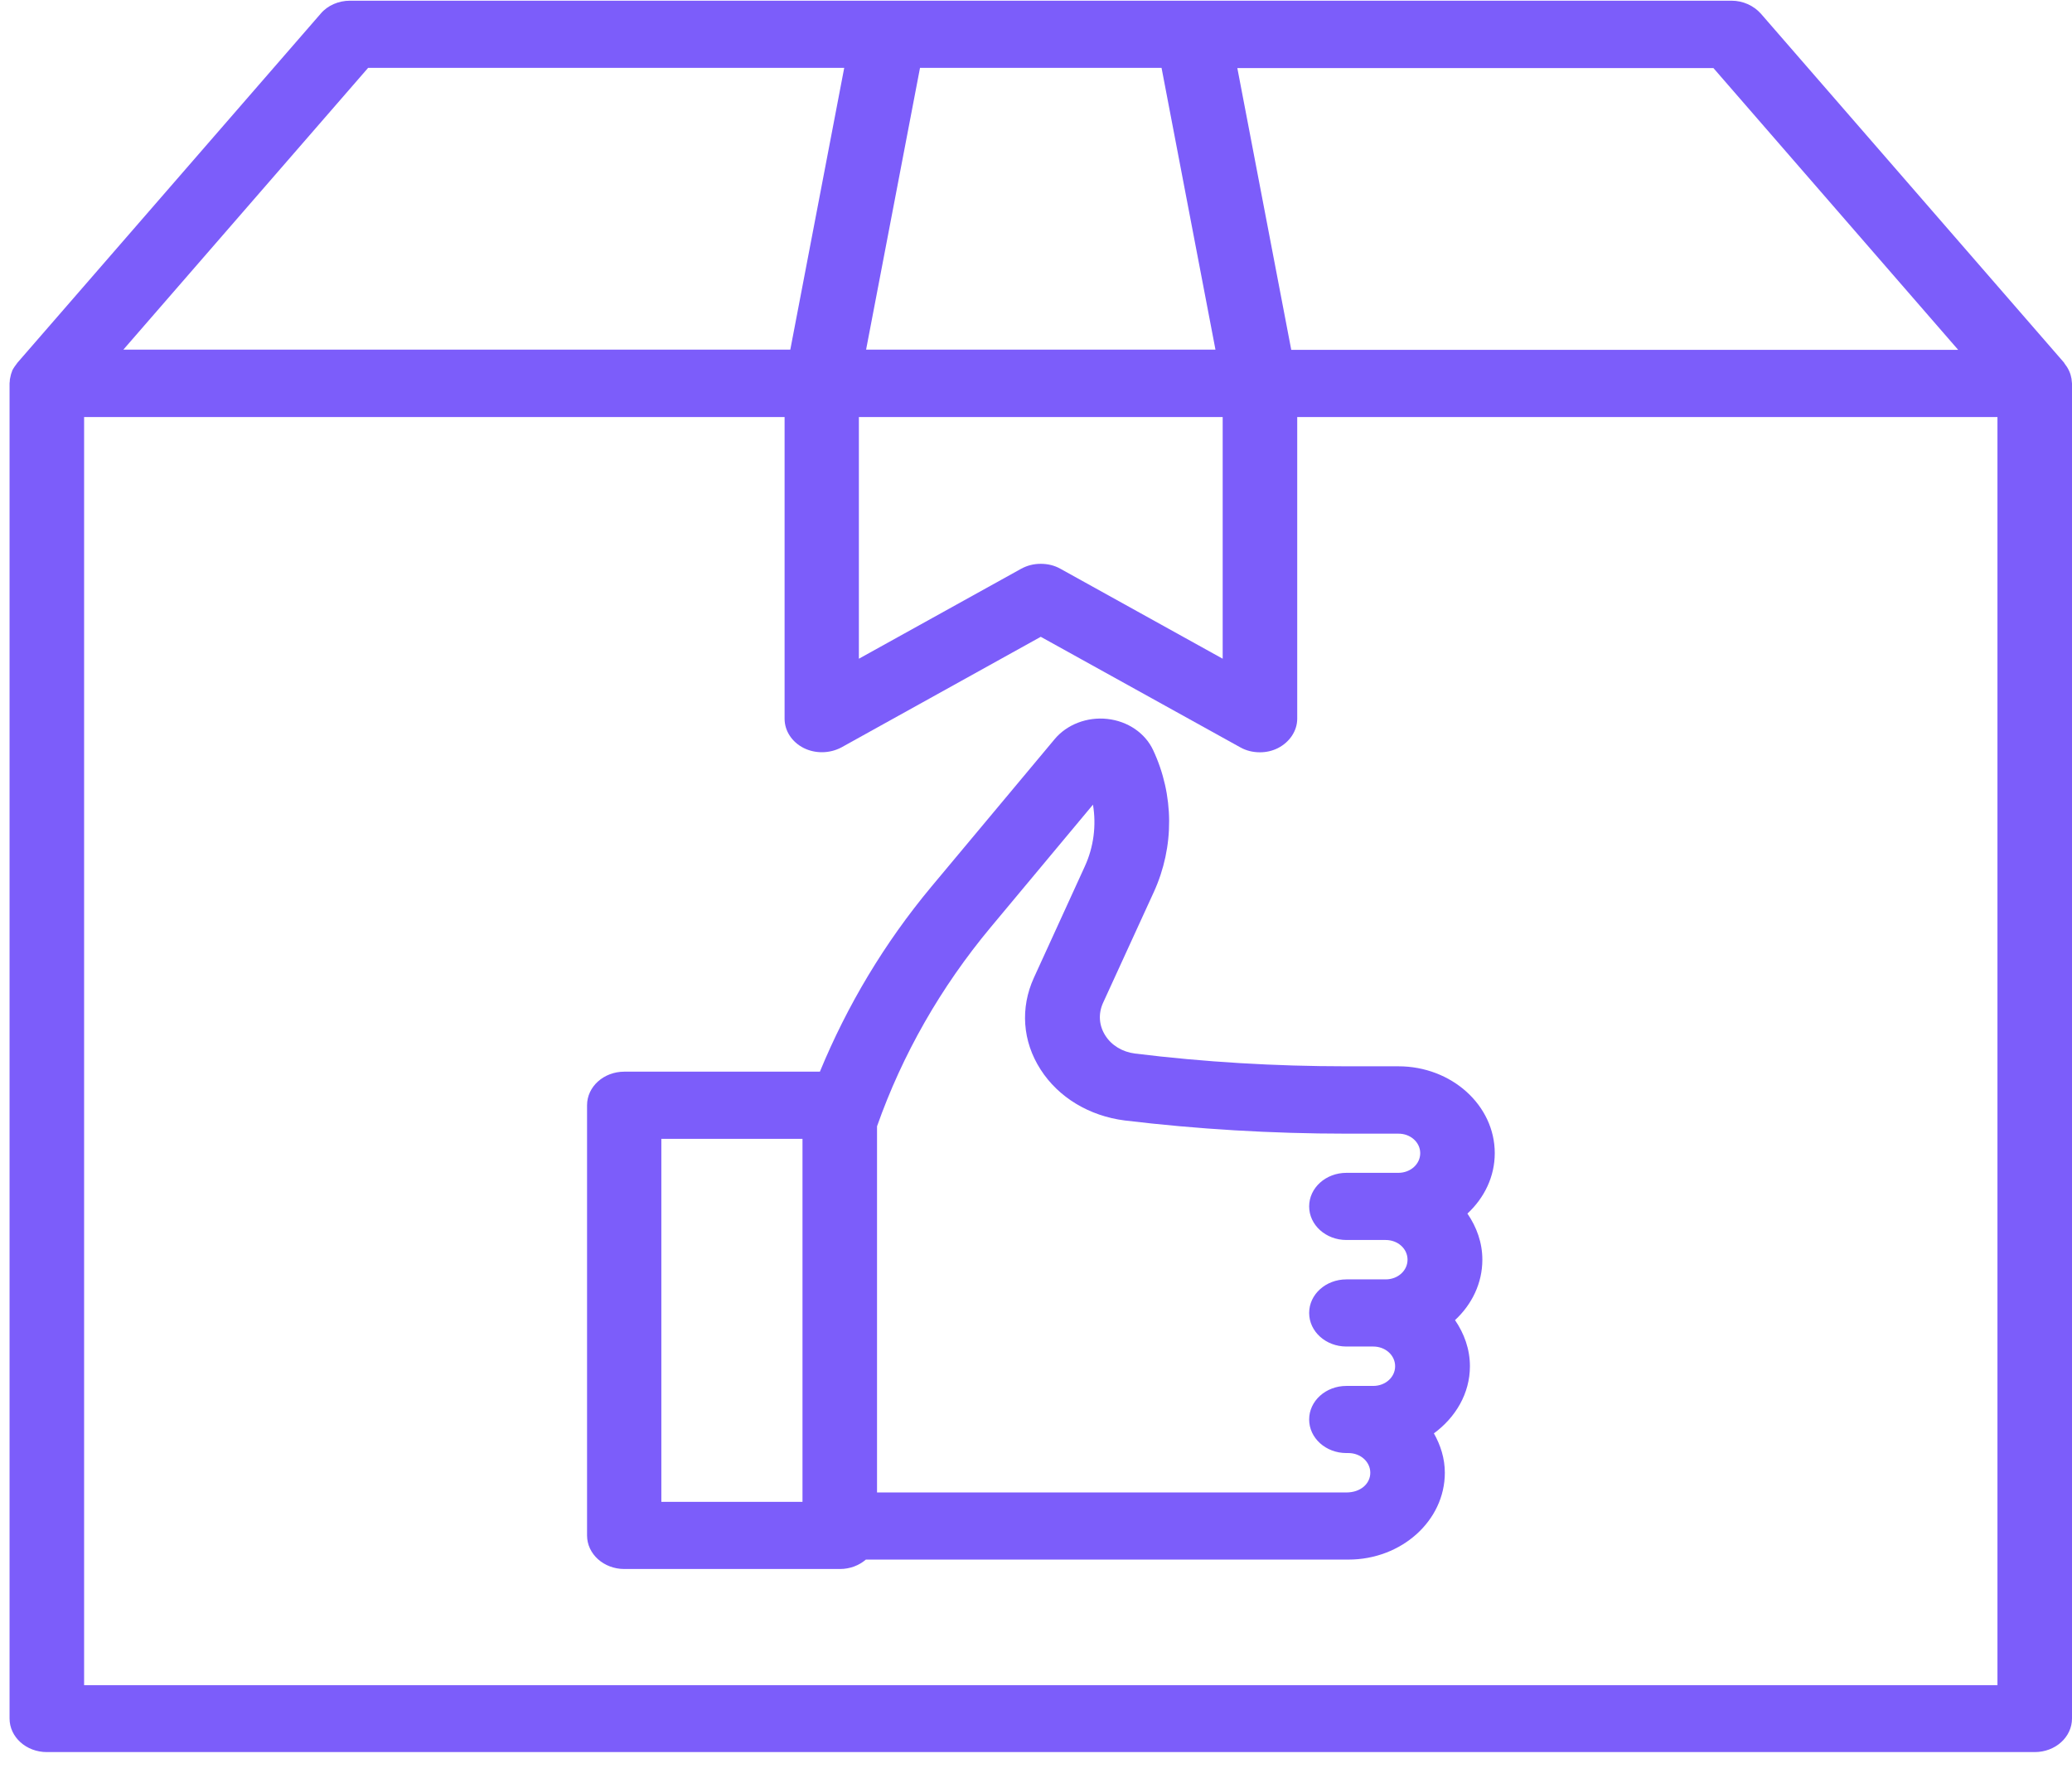
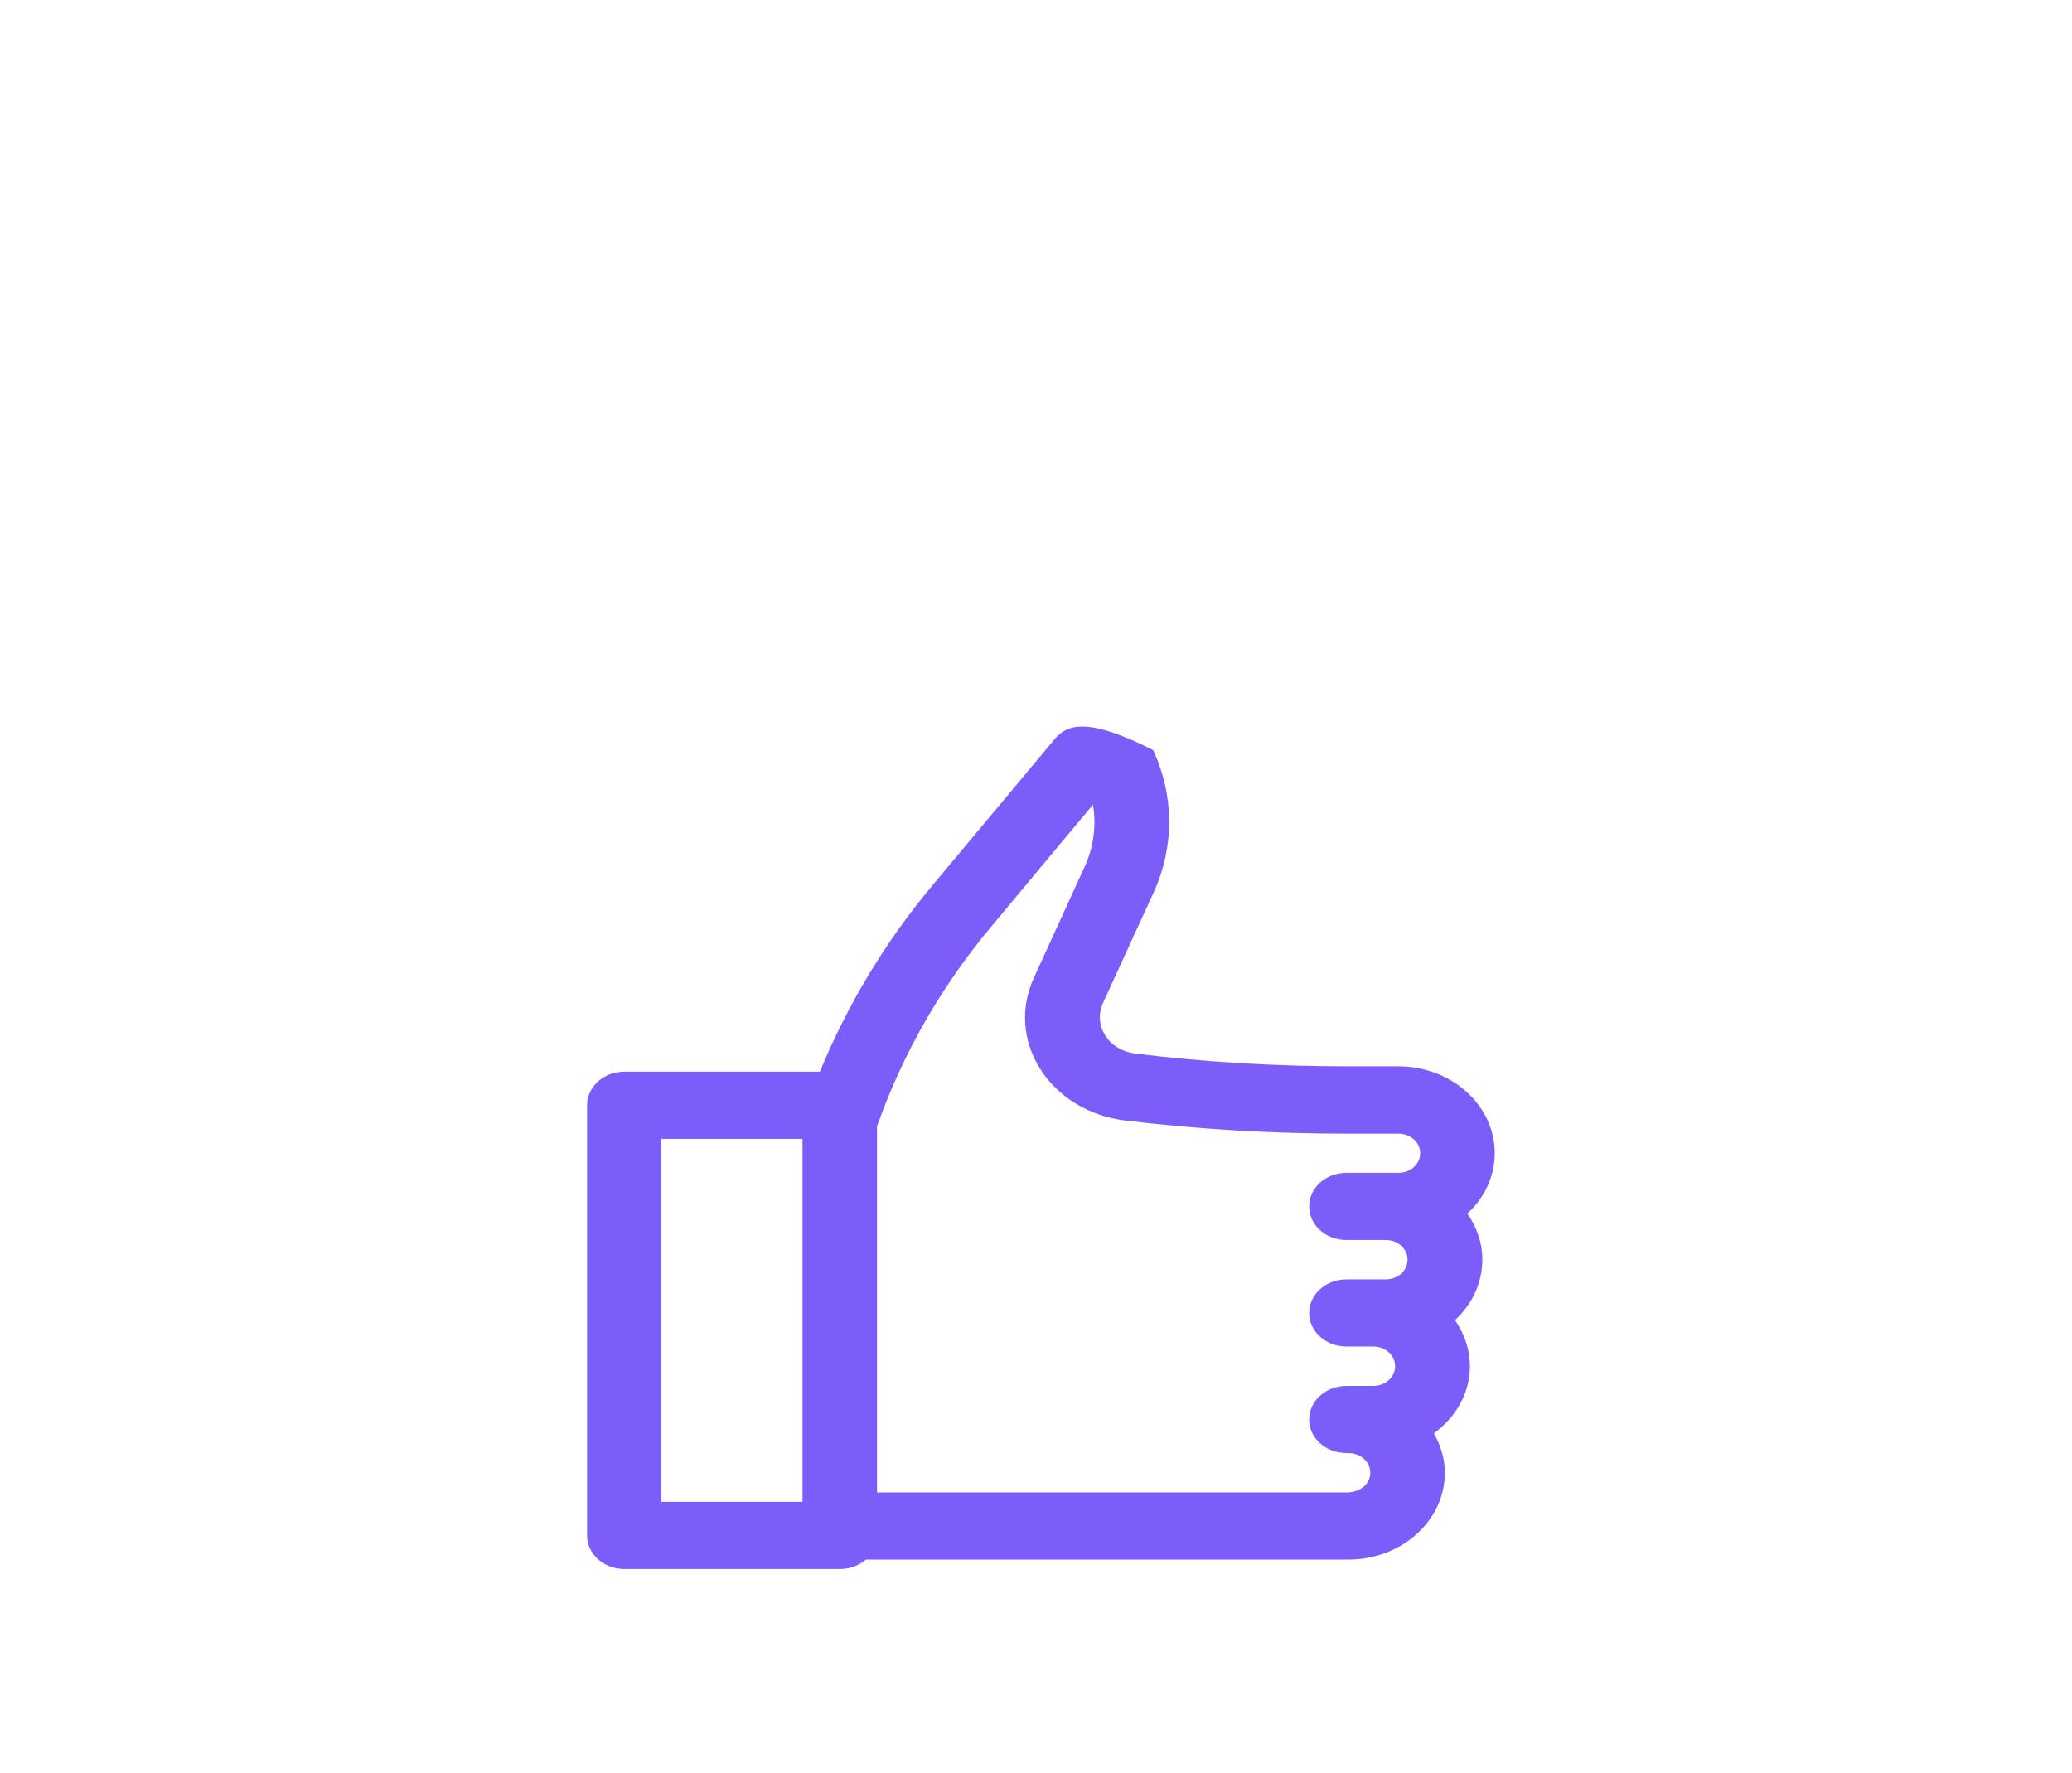
<svg xmlns="http://www.w3.org/2000/svg" width="83" height="71" viewBox="0 0 83 71" fill="none">
-   <path d="M82.98 15.169C82.96 15.071 82.94 14.981 82.9 14.892C82.89 14.874 82.89 14.865 82.88 14.847C82.831 14.739 82.771 14.649 82.701 14.56C82.691 14.551 82.691 14.533 82.681 14.524L70.538 0.548C70.249 0.225 69.821 0.028 69.363 0.028H47.793H35.6H14.02C13.562 0.028 13.124 0.216 12.845 0.548L0.702 14.524C0.692 14.533 0.692 14.542 0.682 14.551C0.612 14.641 0.543 14.739 0.493 14.838C0.483 14.847 0.483 14.865 0.483 14.874C0.443 14.963 0.423 15.062 0.403 15.161C0.393 15.196 0.393 15.223 0.393 15.259C0.393 15.286 0.383 15.322 0.383 15.349V68.832C0.383 69.576 1.05 70.177 1.876 70.177H81.507C82.333 70.177 83 69.576 83 68.832V15.358C83 15.331 82.99 15.295 82.99 15.268C82.99 15.232 82.98 15.196 82.98 15.169ZM78.441 14.013H51.725L49.565 2.726H68.636L78.441 14.013ZM34.415 16.703H48.978V26.384L42.478 22.781C42.239 22.646 41.97 22.583 41.691 22.583C41.413 22.583 41.154 22.646 40.905 22.781L34.405 26.384V16.703H34.415ZM46.529 2.717L48.689 14.004H34.694L36.854 2.717H46.529ZM14.747 2.717H33.818L31.658 14.004H4.942L14.747 2.717ZM80.014 67.497H3.369V16.703H31.429V28.787C31.429 29.271 31.718 29.719 32.196 29.961C32.663 30.194 33.241 30.185 33.709 29.934L41.691 25.506L49.684 29.934C49.923 30.069 50.192 30.132 50.471 30.132C50.72 30.132 50.968 30.078 51.197 29.961C51.665 29.719 51.964 29.271 51.964 28.787V16.703H80.014V67.497Z" fill="#7C5DFA" />
-   <path d="M45.464 42.198C44.967 42.135 44.529 41.875 44.28 41.481C44.021 41.078 43.991 40.611 44.18 40.181L46.221 35.726C47.047 33.915 47.037 31.844 46.191 30.042C45.872 29.361 45.176 28.886 44.359 28.796C43.543 28.706 42.737 29.02 42.249 29.603L37.312 35.511C35.421 37.779 33.938 40.271 32.843 42.924H25.009C24.183 42.924 23.516 43.525 23.516 44.269V61.499C23.516 62.243 24.183 62.844 25.009 62.844H33.649C34.047 62.844 34.416 62.7 34.684 62.467H53.935C53.945 62.467 53.965 62.467 53.975 62.467C53.985 62.467 54.005 62.467 54.014 62.467C56.145 62.467 57.877 60.907 57.877 58.989C57.877 58.415 57.707 57.886 57.439 57.411C58.305 56.775 58.882 55.816 58.882 54.722C58.882 54.041 58.653 53.413 58.285 52.875C58.962 52.248 59.38 51.396 59.38 50.455C59.38 49.773 59.151 49.146 58.782 48.608C59.459 47.98 59.877 47.129 59.877 46.188C59.877 44.269 58.145 42.709 56.015 42.709H53.935C51.078 42.709 48.231 42.539 45.464 42.198ZM26.492 45.614H32.146V60.154H26.492V45.614ZM56.891 46.188C56.891 46.627 56.503 46.976 56.015 46.976H55.518H53.935C53.109 46.976 52.442 47.577 52.442 48.321C52.442 49.065 53.109 49.666 53.935 49.666H55.508C55.995 49.666 56.383 50.015 56.383 50.455C56.383 50.894 55.995 51.244 55.508 51.244H55.01H53.935C53.109 51.244 52.442 51.844 52.442 52.588C52.442 53.332 53.109 53.933 53.935 53.933H55.01C55.498 53.933 55.886 54.283 55.886 54.722C55.886 55.161 55.498 55.511 55.01 55.511H54.014H53.935C53.109 55.511 52.442 56.111 52.442 56.855C52.442 57.6 53.109 58.2 53.935 58.2H54.014C54.502 58.2 54.891 58.55 54.891 58.989C54.891 59.428 54.502 59.778 53.935 59.778H35.132V45.112C36.148 42.234 37.68 39.545 39.691 37.133L43.782 32.229C43.921 33.063 43.812 33.924 43.454 34.704L41.413 39.168C40.866 40.369 40.955 41.705 41.682 42.835C42.398 43.955 43.633 44.699 45.056 44.879C47.953 45.228 50.949 45.407 53.935 45.407H56.005C56.493 45.399 56.891 45.748 56.891 46.188Z" fill="#7C5DFA" />
+   <path d="M45.464 42.198C44.967 42.135 44.529 41.875 44.28 41.481C44.021 41.078 43.991 40.611 44.18 40.181L46.221 35.726C47.047 33.915 47.037 31.844 46.191 30.042C43.543 28.706 42.737 29.02 42.249 29.603L37.312 35.511C35.421 37.779 33.938 40.271 32.843 42.924H25.009C24.183 42.924 23.516 43.525 23.516 44.269V61.499C23.516 62.243 24.183 62.844 25.009 62.844H33.649C34.047 62.844 34.416 62.7 34.684 62.467H53.935C53.945 62.467 53.965 62.467 53.975 62.467C53.985 62.467 54.005 62.467 54.014 62.467C56.145 62.467 57.877 60.907 57.877 58.989C57.877 58.415 57.707 57.886 57.439 57.411C58.305 56.775 58.882 55.816 58.882 54.722C58.882 54.041 58.653 53.413 58.285 52.875C58.962 52.248 59.38 51.396 59.38 50.455C59.38 49.773 59.151 49.146 58.782 48.608C59.459 47.98 59.877 47.129 59.877 46.188C59.877 44.269 58.145 42.709 56.015 42.709H53.935C51.078 42.709 48.231 42.539 45.464 42.198ZM26.492 45.614H32.146V60.154H26.492V45.614ZM56.891 46.188C56.891 46.627 56.503 46.976 56.015 46.976H55.518H53.935C53.109 46.976 52.442 47.577 52.442 48.321C52.442 49.065 53.109 49.666 53.935 49.666H55.508C55.995 49.666 56.383 50.015 56.383 50.455C56.383 50.894 55.995 51.244 55.508 51.244H55.01H53.935C53.109 51.244 52.442 51.844 52.442 52.588C52.442 53.332 53.109 53.933 53.935 53.933H55.01C55.498 53.933 55.886 54.283 55.886 54.722C55.886 55.161 55.498 55.511 55.01 55.511H54.014H53.935C53.109 55.511 52.442 56.111 52.442 56.855C52.442 57.6 53.109 58.2 53.935 58.2H54.014C54.502 58.2 54.891 58.55 54.891 58.989C54.891 59.428 54.502 59.778 53.935 59.778H35.132V45.112C36.148 42.234 37.68 39.545 39.691 37.133L43.782 32.229C43.921 33.063 43.812 33.924 43.454 34.704L41.413 39.168C40.866 40.369 40.955 41.705 41.682 42.835C42.398 43.955 43.633 44.699 45.056 44.879C47.953 45.228 50.949 45.407 53.935 45.407H56.005C56.493 45.399 56.891 45.748 56.891 46.188Z" fill="#7C5DFA" />
</svg>